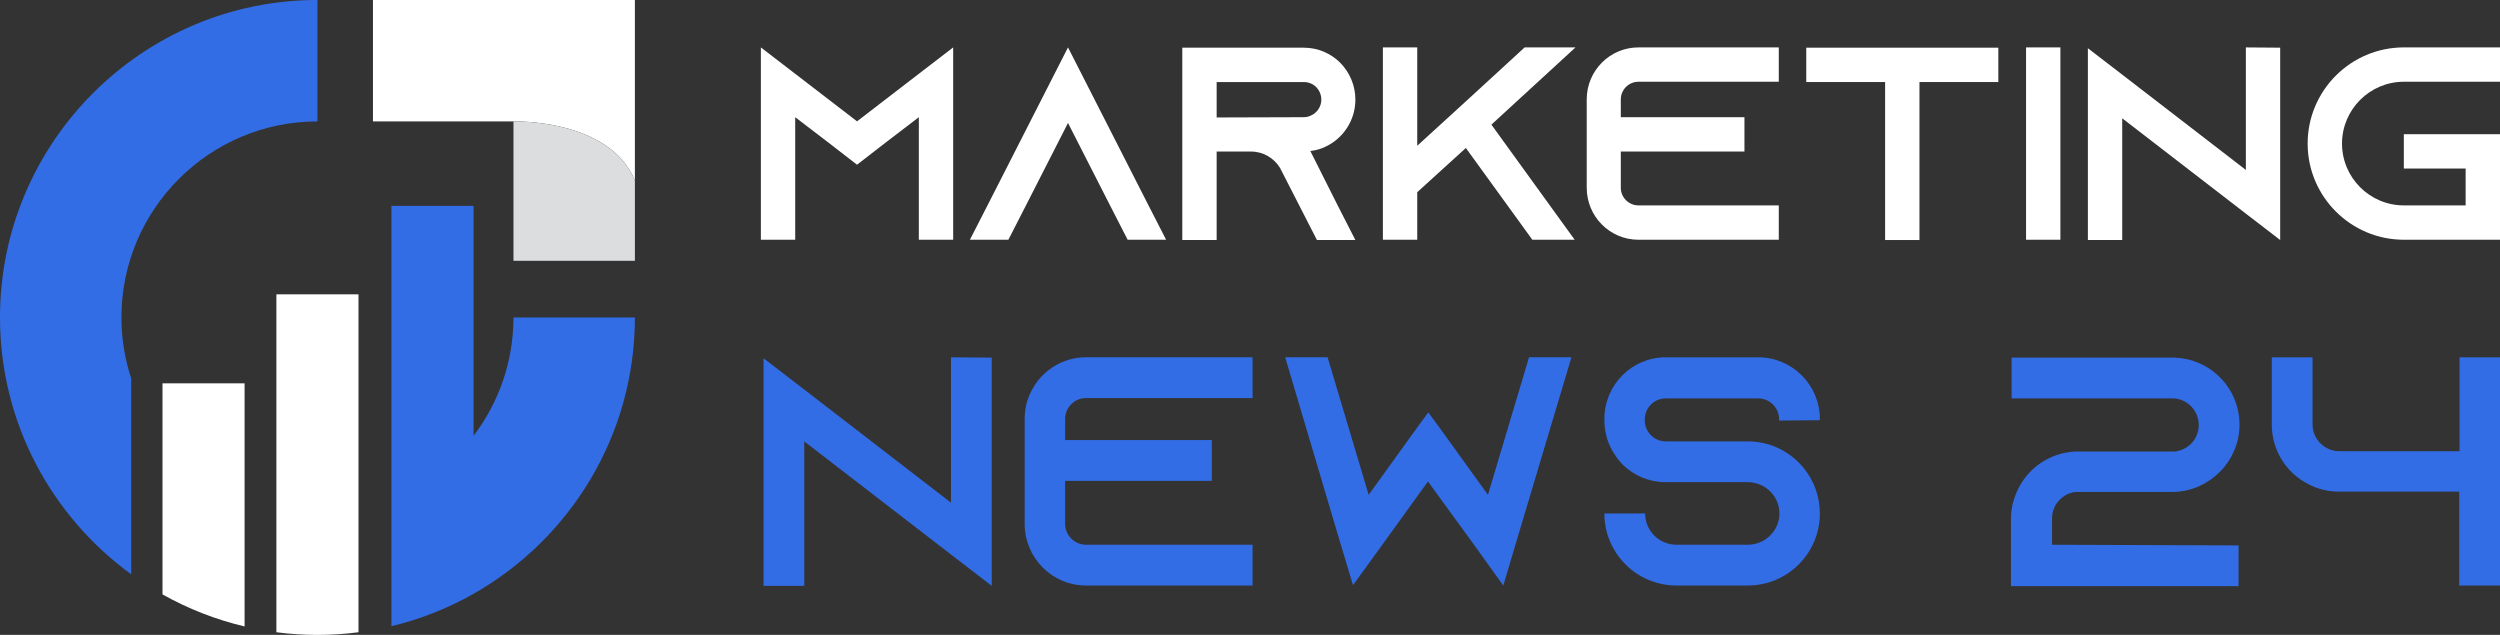
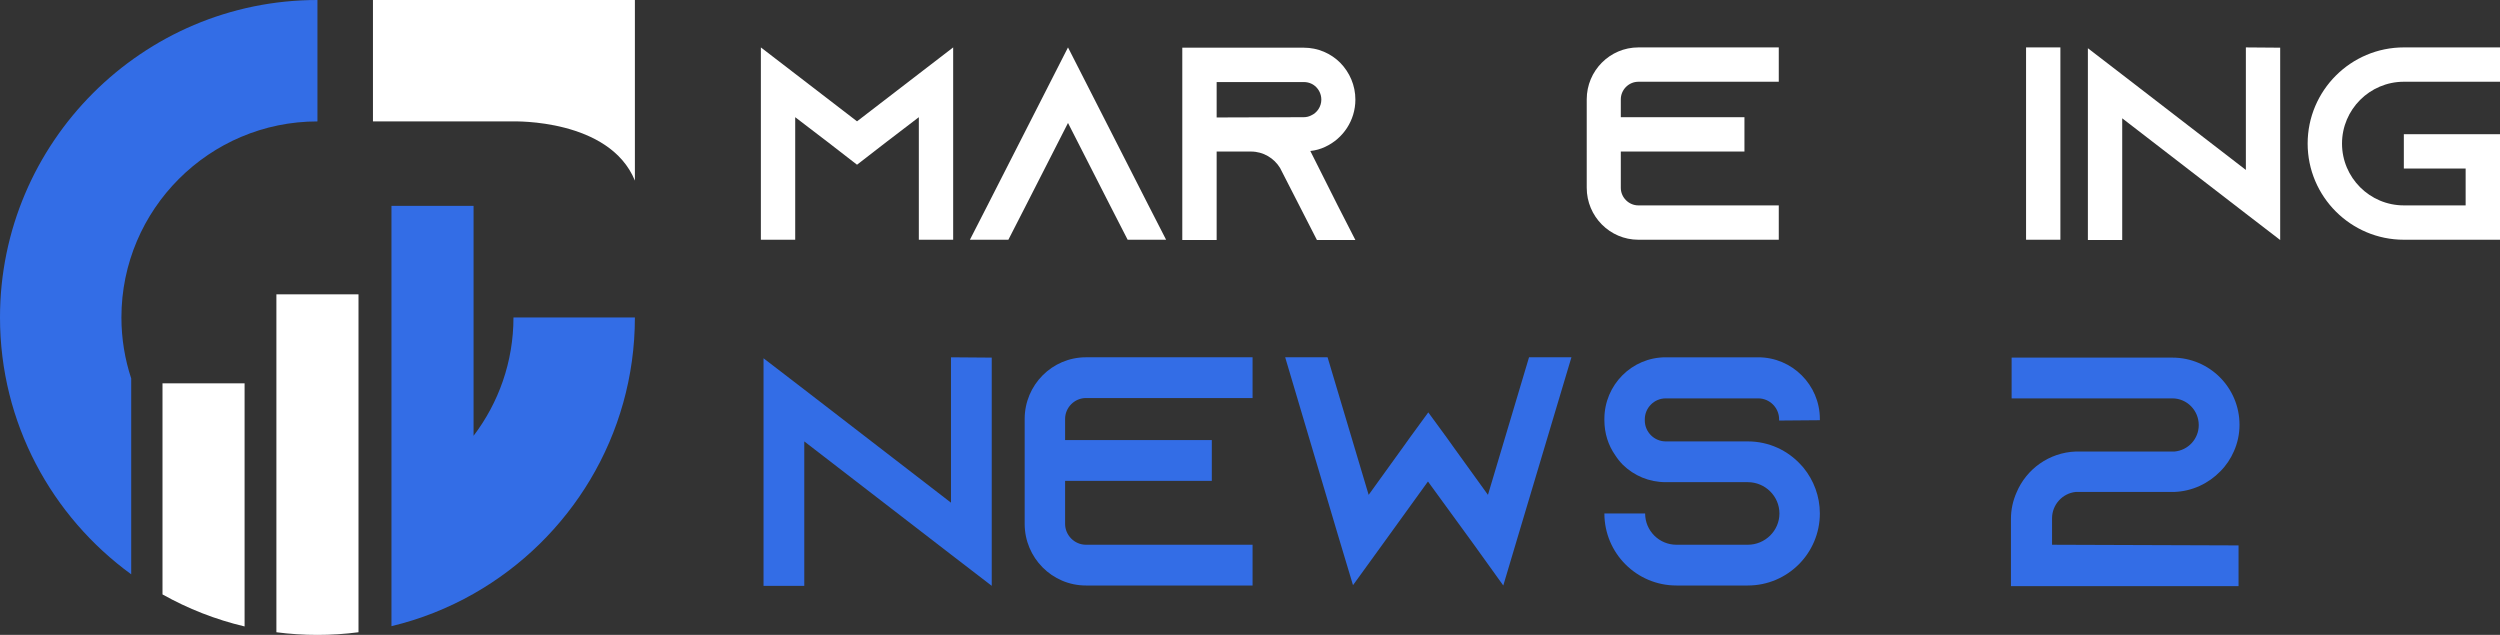
<svg xmlns="http://www.w3.org/2000/svg" version="1.1" id="Calque_1" x="0px" y="0px" width="205.051px" height="52.074px" viewBox="0 0 205.051 52.074" enable-background="new 0 0 205.051 52.074" xml:space="preserve">
  <rect x="0" y="0" width="205.051" height="52.074" fill="#333333" stroke="none" />
  <g>
    <g>
      <path fill="#336DE6" d="M38.842,35.744v-18.86h-6.734v24.038v10.436c2.39-0.572,4.651-1.475,6.734-2.657    c7.894-4.478,13.232-12.958,13.232-22.663h-9.959C42.115,29.682,40.893,33.046,38.842,35.744z" />
      <path fill="#FFFFFF" d="M13.328,35.865v12.889c2.085,1.171,4.347,2.064,6.733,2.627V40.958v-9.515h-6.733V35.865z" />
      <path fill="#FFFFFF" d="M22.67,41.757v10.1c1.103,0.143,2.226,0.218,3.367,0.218c1.141,0,2.265-0.075,3.367-0.218v-10.1V24.141    H22.67V41.757z" />
      <path fill="#336DE6" d="M26.037,9.959V0C11.68,0,0,11.681,0,26.037c0,8.654,4.247,16.332,10.762,21.068V31.055l0.003-0.004    c-0.521-1.579-0.806-3.263-0.806-5.014C9.959,17.171,17.172,9.959,26.037,9.959z" />
      <path fill="#FFFFFF" d="M30.59,0v9.959h11.525c0,0,7.873-0.236,9.959,4.854V0H30.59z" />
-       <path fill="#DCDDDE" d="M42.115,9.959v11.43h9.959v-6.577C49.987,9.723,42.115,9.959,42.115,9.959z" />
    </g>
    <g>
      <g>
        <path fill="#FFFFFF" d="M78.179,3.889v15.774h-2.816V9.612l-2.772,2.119l-2.298,1.779l-2.298-1.779l-2.772-2.119v10.051h-2.816     V3.889l2.816,2.164l5.071,3.899l5.07-3.899L78.179,3.889z" />
        <path fill="#FFFFFF" d="M95.644,19.663H92.49l-1.444-2.817l-3.448-6.761l-3.448,6.761l-1.442,2.817h-3.155l1.442-2.817     l6.603-12.958l6.603,12.958L95.644,19.663z" />
        <path fill="#FFFFFF" d="M109.727,16.869l1.442,2.817h-3.154l-1.441-2.817l-1.511-2.952l-0.067-0.134     c-0.496-0.812-1.376-1.353-2.39-1.353H99.79v7.256h-2.818V3.911h9.962c1.173,0,2.232,0.473,2.996,1.24     c0.768,0.788,1.239,1.848,1.239,3.019c0,1.713-1.013,3.2-2.479,3.875c-0.383,0.182-0.788,0.294-1.217,0.339L109.727,16.869z      M106.934,9.612c0.202,0,0.404-0.044,0.586-0.135c0.518-0.224,0.856-0.743,0.856-1.307c0-0.518-0.27-0.879-0.43-1.036     c-0.179-0.18-0.518-0.405-1.013-0.405H99.79v2.906L106.934,9.612z" />
-         <path fill="#FFFFFF" d="M122.325,10.222l6.829,9.441h-3.471l-5.453-7.526l-3.988,3.627v3.898h-2.816V3.889h2.816v8.067     l2.319-2.118l2.097-1.916l4.394-4.034h4.171L122.325,10.222z" />
        <path fill="#FFFFFF" d="M132.939,8.148v1.464h10.141v2.818h-10.141v2.975c0,0.789,0.652,1.442,1.442,1.442h11.515v2.817h-11.515     c-2.344,0-4.237-1.916-4.237-4.259V8.148c0-2.344,1.894-4.259,4.237-4.259h11.515v2.817h-11.515     C133.591,6.706,132.939,7.359,132.939,8.148z" />
-         <path fill="#FFFFFF" d="M163.903,3.911v2.818h-6.468v12.958h-2.818V6.729h-6.466V3.911H163.903z" />
        <path fill="#FFFFFF" d="M166.178,19.663V3.889h2.816v15.774H166.178z" />
        <path fill="#FFFFFF" d="M187.022,3.911v15.775l-2.815-2.164l-10.142-7.819v9.983h-2.816V3.956l2.816,2.165l10.142,7.818V3.889     L187.022,3.911z" />
        <path fill="#FFFFFF" d="M192.093,11.776c0,2.794,2.275,5.07,5.071,5.07h5.069v-3.02h-5.069v-2.817h7.887v8.654h-7.887     c-4.35,0-7.89-3.539-7.89-7.887c0-4.35,3.54-7.888,7.89-7.888h7.887v2.817h-7.887C194.369,6.706,192.093,8.981,192.093,11.776z" />
      </g>
      <g>
        <path fill="#336DE6" d="M81.342,29.332v18.719L78,45.482l-12.033-9.278v11.847h-3.342V29.386l3.342,2.566L78,41.23V29.306     L81.342,29.332z" />
        <path fill="#336DE6" d="M87.36,34.358v1.739h12.033v3.343H87.36v3.528c0,0.937,0.776,1.712,1.711,1.712h13.665v3.343H89.071     c-2.78,0-5.027-2.274-5.027-5.055v-8.61c0-2.78,2.247-5.053,5.027-5.053h13.665v3.342H89.071     C88.136,32.647,87.36,33.423,87.36,34.358z" />
        <path fill="#336DE6" d="M124.503,43.985l-1.203,4.038l-2.459-3.423l-3.719-5.107l-3.689,5.107l-2.459,3.396l-1.204-4.011     l-4.359-14.68h3.478l3.369,11.283l2.834-3.931l0.535-0.749l1.522-2.084l1.525,2.084l0.534,0.749l2.835,3.931l3.369-11.283h3.478     L124.503,43.985z" />
        <path fill="#336DE6" d="M145.924,34.493v-0.106c0-0.938-0.775-1.712-1.711-1.712h-7.594c-0.937,0-1.712,0.774-1.712,1.712v0.106     c0,0.936,0.775,1.711,1.712,1.711h6.738c1.738,0,3.288,0.749,4.358,1.926c0.079,0.08,0.133,0.16,0.213,0.239     c0.829,1.017,1.337,2.327,1.337,3.745c0,3.262-2.646,5.909-5.908,5.909h-5.856c-3.263,0-5.908-2.647-5.908-5.909h3.341     c0,1.417,1.15,2.566,2.567,2.566h5.856c1.418,0,2.593-1.149,2.593-2.566c0-1.418-1.175-2.567-2.593-2.567h-6.738     c-1.364,0-2.596-0.534-3.503-1.417c-0.241-0.241-0.454-0.509-0.643-0.804c-0.562-0.801-0.881-1.791-0.881-2.86v-0.107     c0-2.78,2.245-5.053,5.026-5.053h7.594c2.781,0,5.053,2.272,5.053,5.053v0.107L145.924,34.493z" />
        <path fill="#336DE6" d="M183.606,44.734v3.343h-13.185h-5.482v-5.51c0-0.775,0.161-1.496,0.456-2.165     c0.801-1.925,2.674-3.289,4.865-3.368h8.024h0.079c1.122-0.108,1.979-1.043,1.979-2.167c0-1.204-0.964-2.192-2.166-2.192h-13.183     v-3.343h13.183c3.048,0,5.509,2.46,5.509,5.508c0,0.775-0.161,1.499-0.456,2.167c-0.267,0.614-0.64,1.177-1.122,1.657     c-0.962,0.99-2.3,1.632-3.77,1.685h-0.082c-0.025,0-0.053,0-0.079,0h-7.916c-1.096,0.107-1.951,1.044-1.951,2.166v2.166     L183.606,44.734z" />
-         <path fill="#336DE6" d="M205.051,29.306v18.718h-3.343v-7.701h-9.867c-0.908,0-1.765-0.214-2.513-0.615     c-1.792-0.909-2.994-2.754-2.994-4.894v-5.508h3.341v5.508c0,1.204,0.99,2.193,2.192,2.193h9.867v-7.701H205.051z" />
      </g>
    </g>
  </g>
</svg>